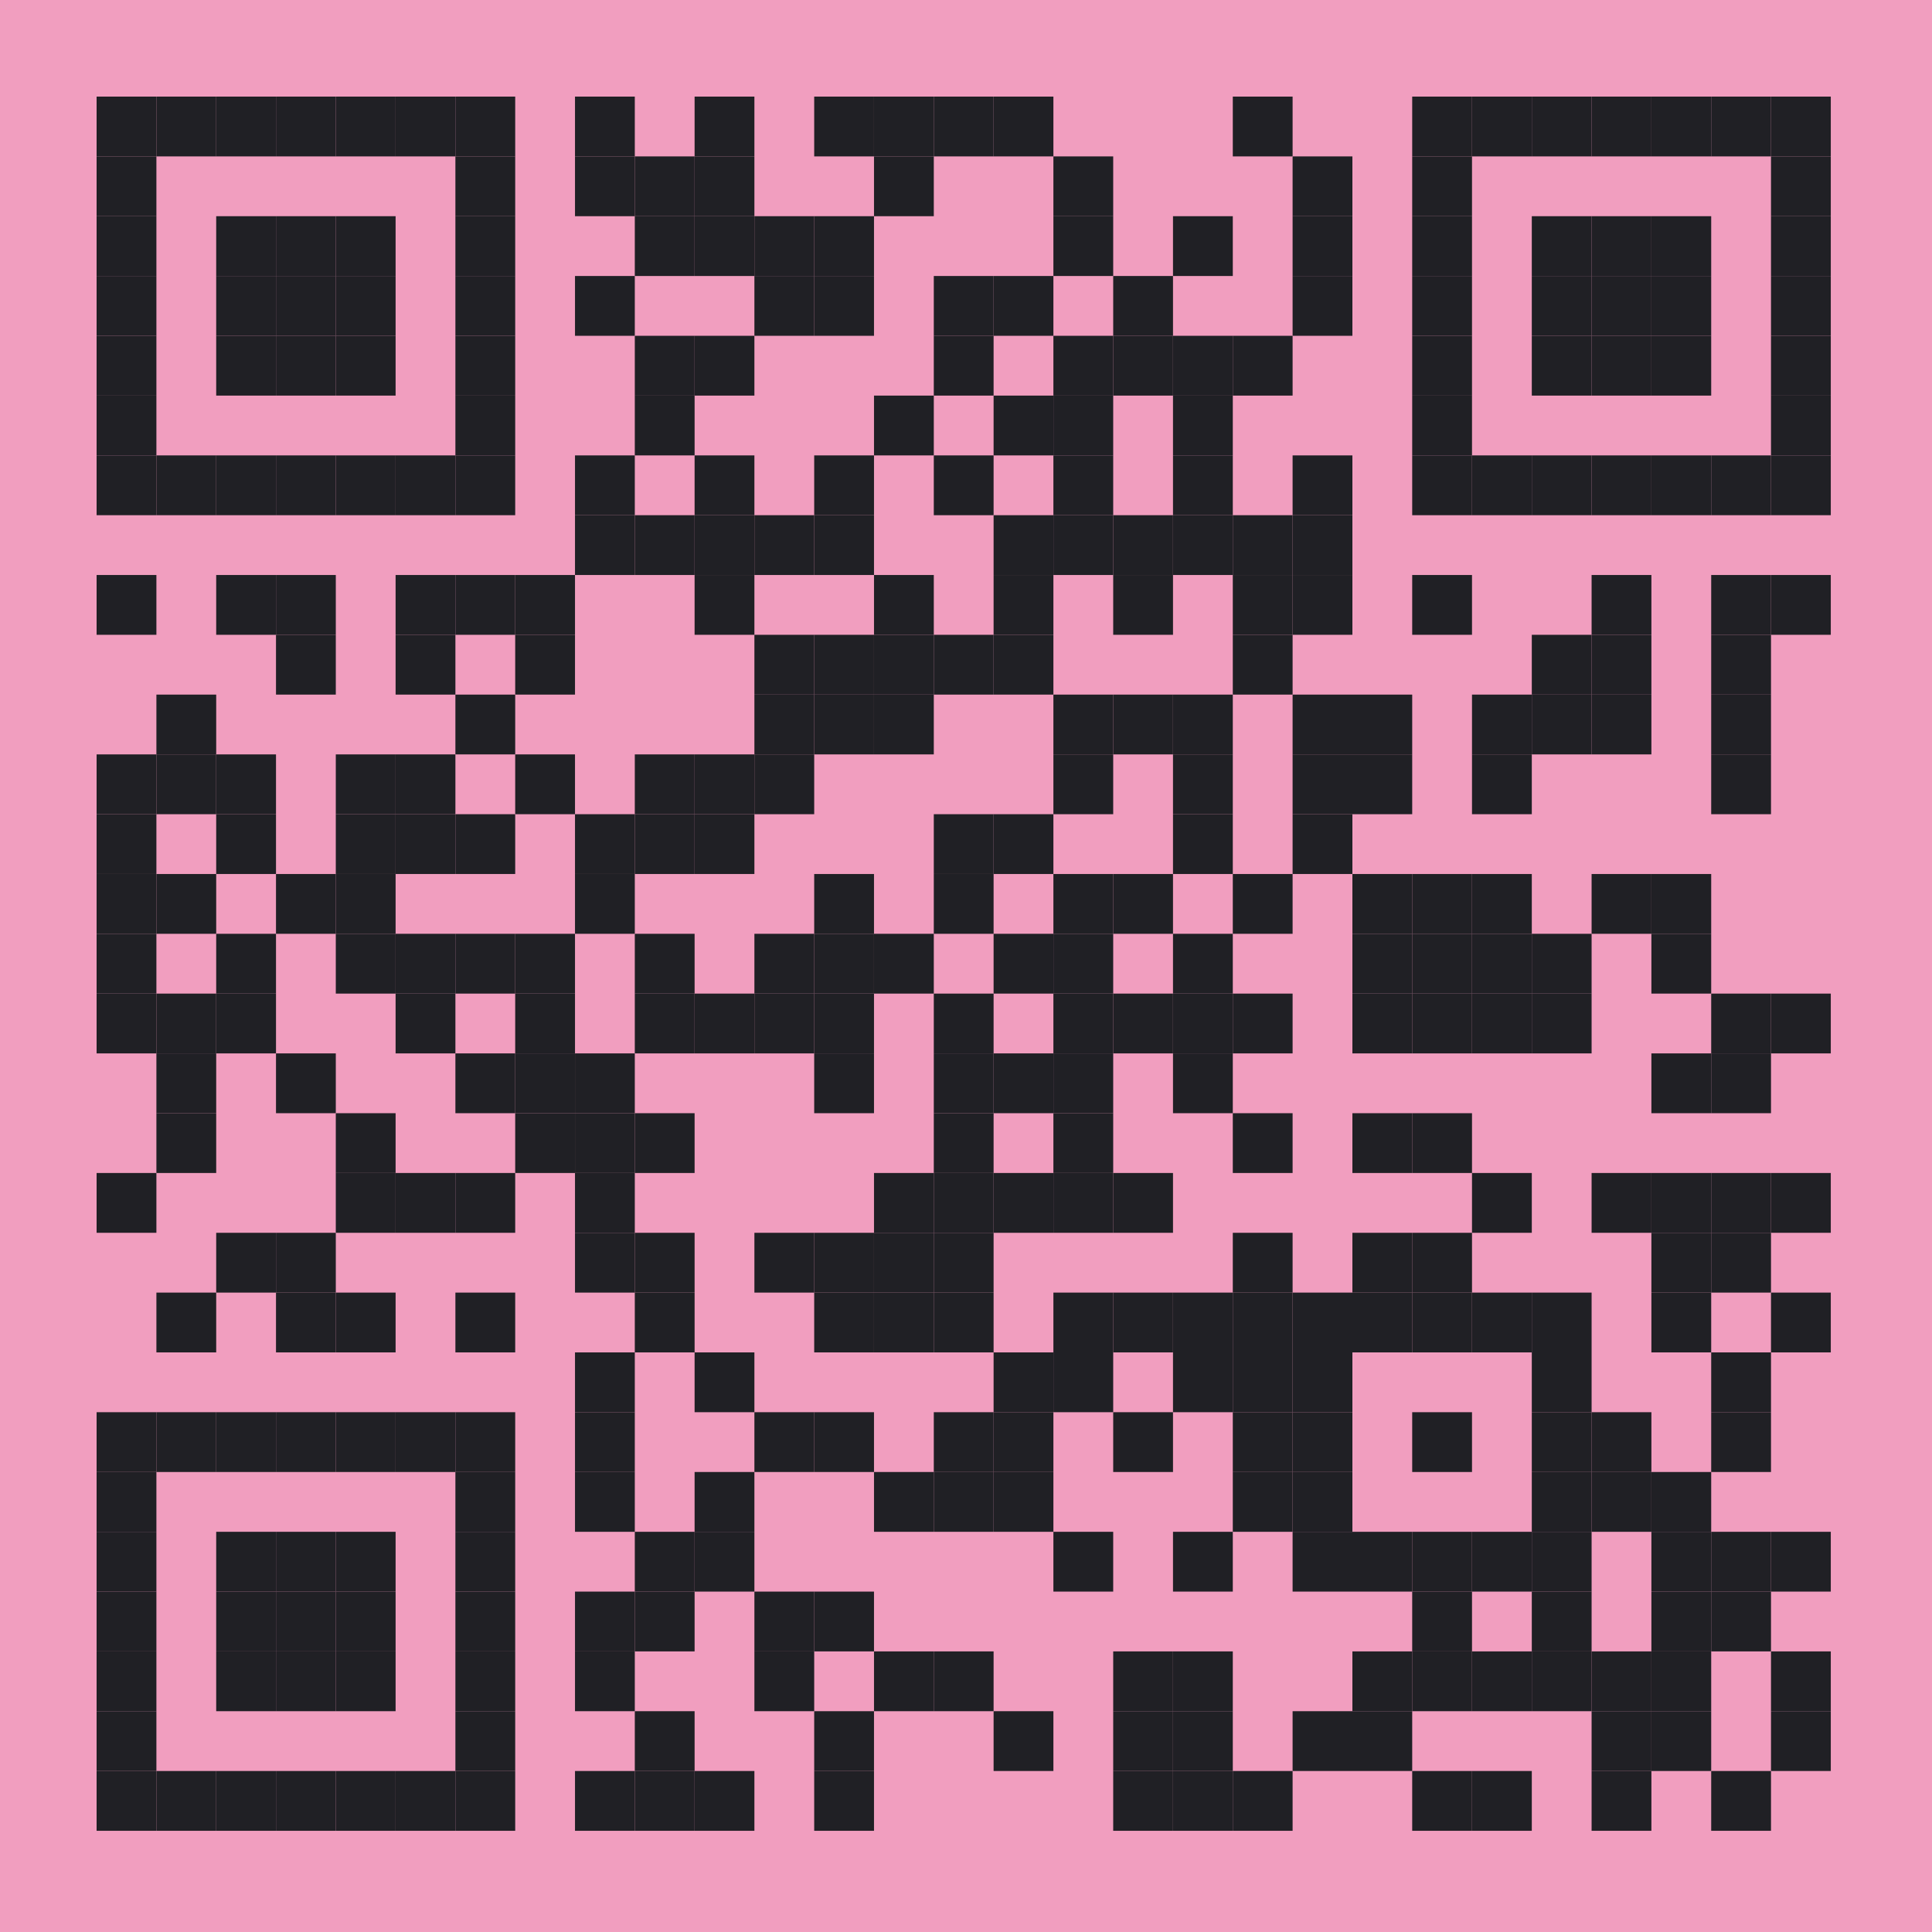
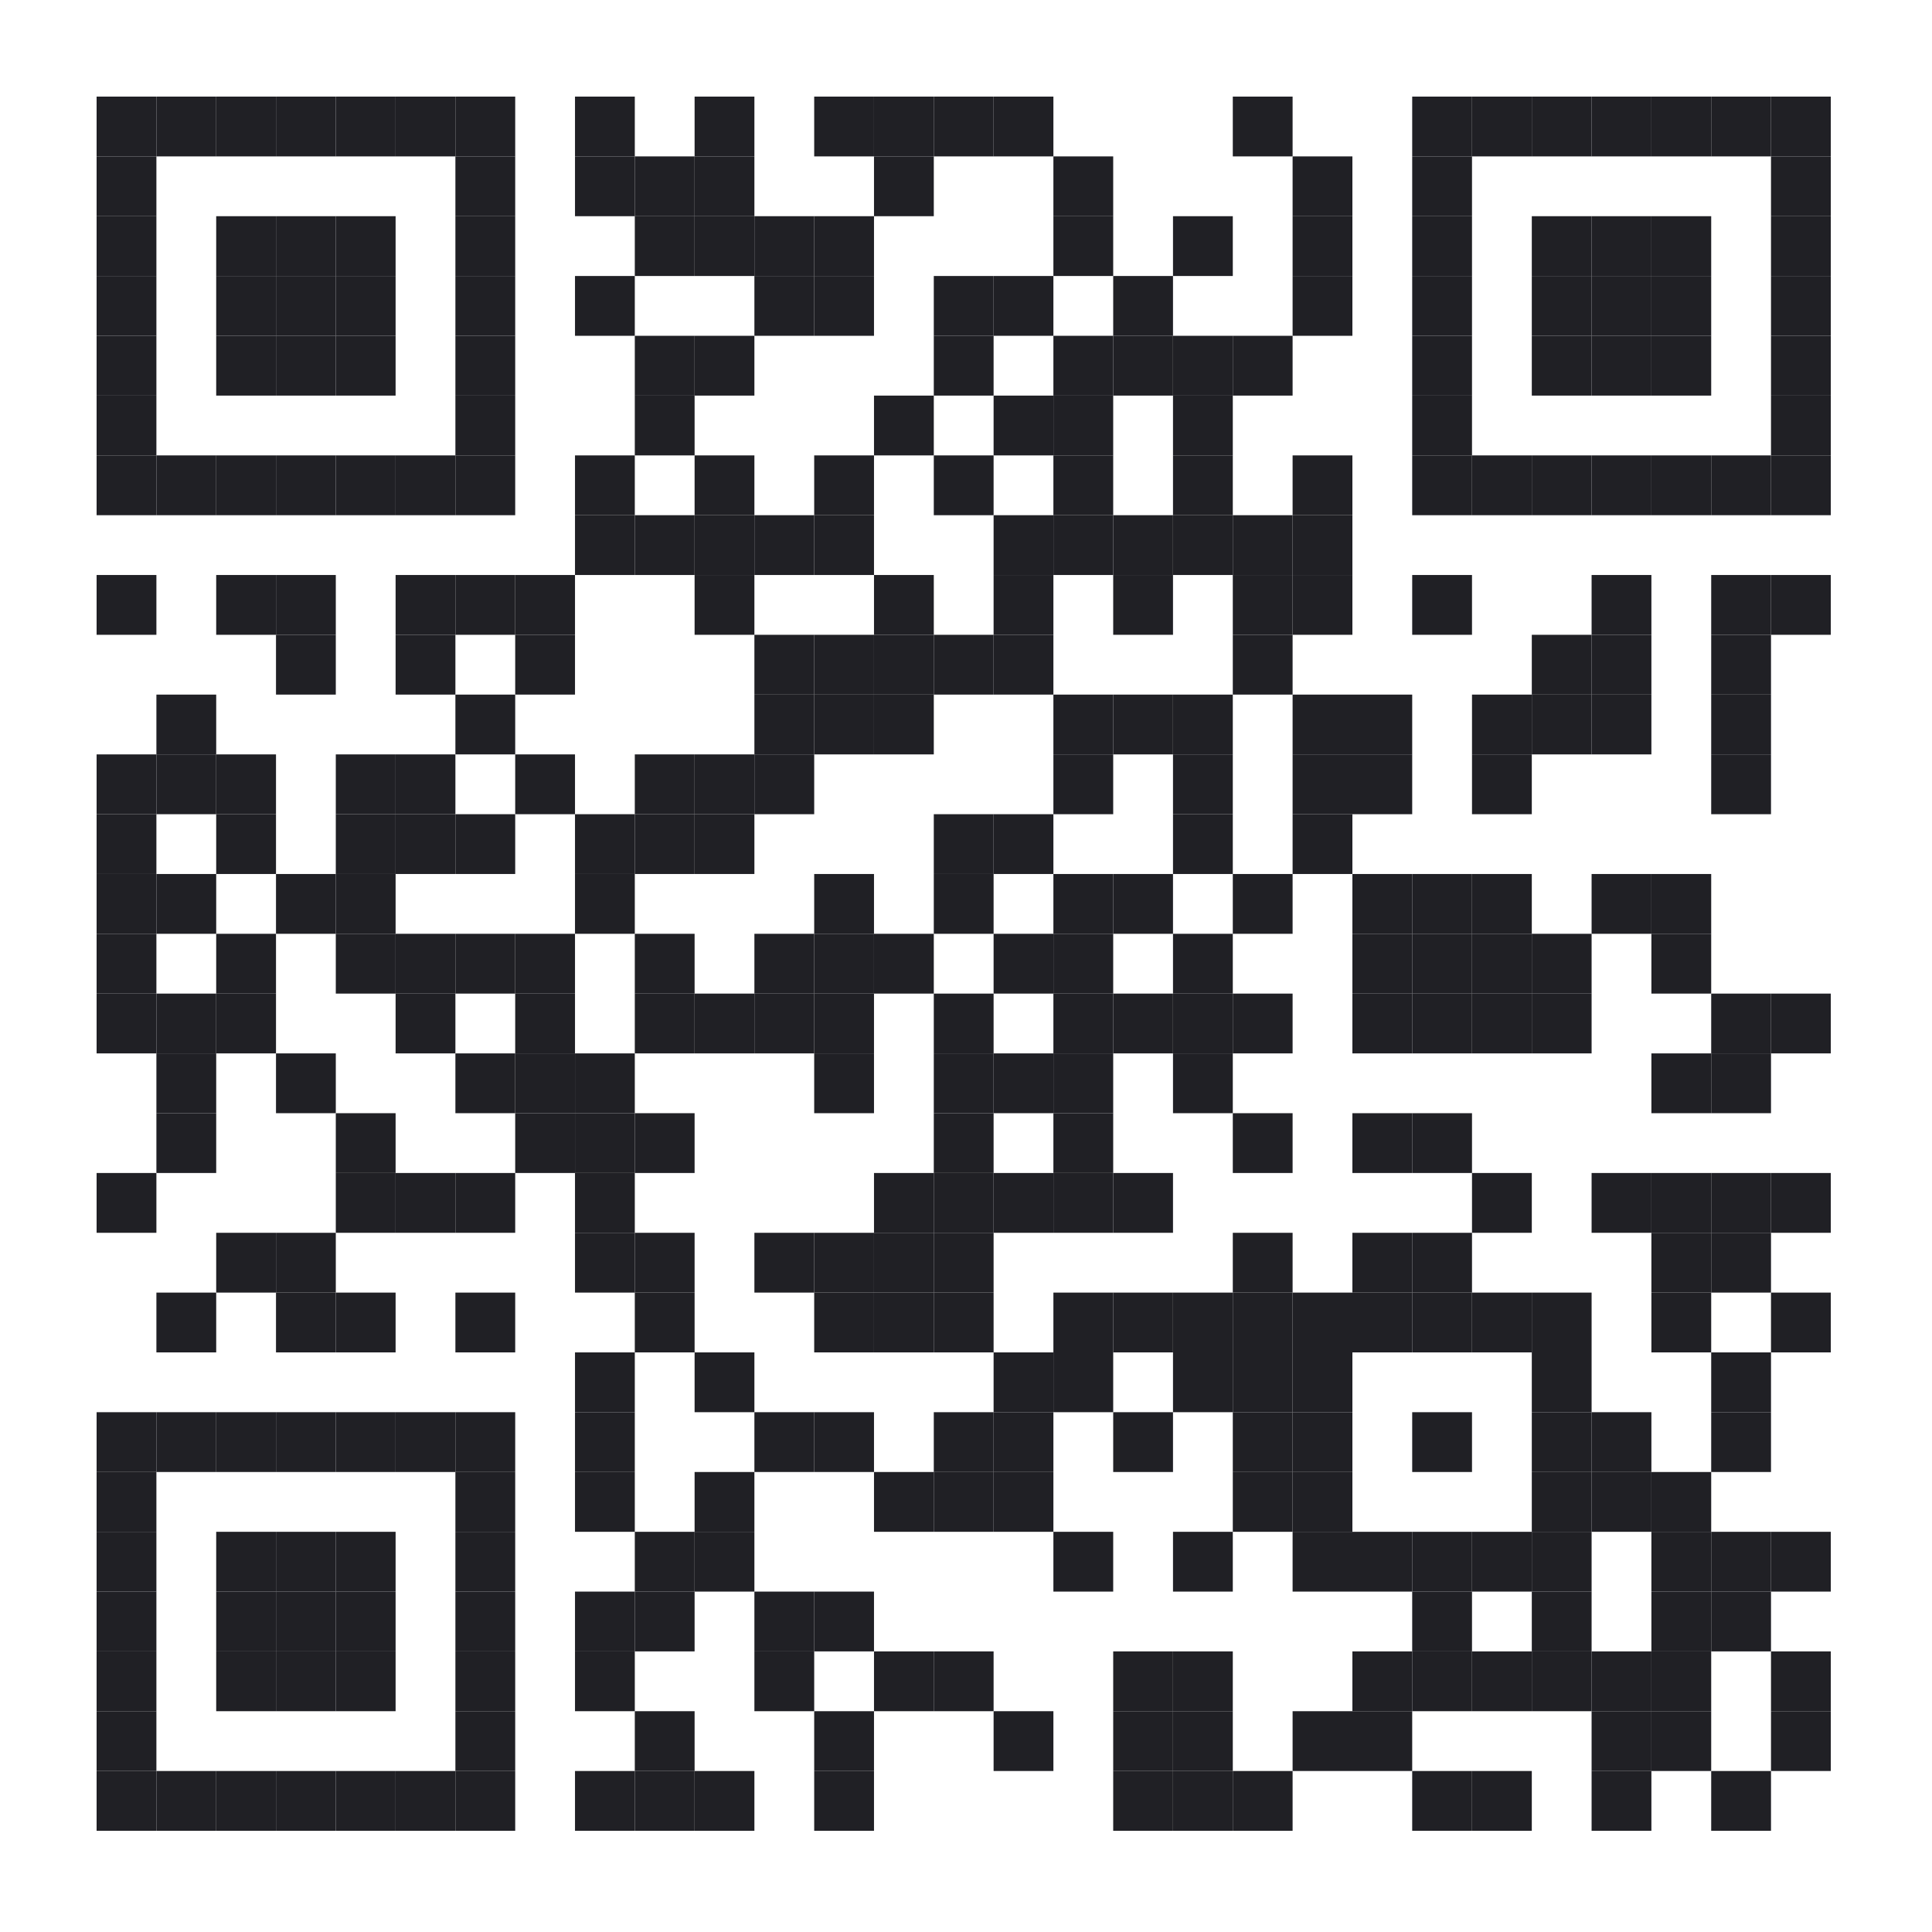
<svg xmlns="http://www.w3.org/2000/svg" xmlns:xlink="http://www.w3.org/1999/xlink" version="1.1" width="420px" height="420px" viewBox="0 0 420 420">
  <defs>
    <rect id="block" width="13" height="13" fill="#202025" fill-opacity="1" />
  </defs>
-   <rect x="0" y="0" width="420" height="420" fill="#f19ebf" fill-opacity="1" />
  <use x="21" y="21" xlink:href="#block" />
  <use x="34" y="21" xlink:href="#block" />
  <use x="47" y="21" xlink:href="#block" />
  <use x="60" y="21" xlink:href="#block" />
  <use x="73" y="21" xlink:href="#block" />
  <use x="86" y="21" xlink:href="#block" />
  <use x="99" y="21" xlink:href="#block" />
  <use x="125" y="21" xlink:href="#block" />
  <use x="151" y="21" xlink:href="#block" />
  <use x="177" y="21" xlink:href="#block" />
  <use x="190" y="21" xlink:href="#block" />
  <use x="203" y="21" xlink:href="#block" />
  <use x="216" y="21" xlink:href="#block" />
  <use x="268" y="21" xlink:href="#block" />
  <use x="307" y="21" xlink:href="#block" />
  <use x="320" y="21" xlink:href="#block" />
  <use x="333" y="21" xlink:href="#block" />
  <use x="346" y="21" xlink:href="#block" />
  <use x="359" y="21" xlink:href="#block" />
  <use x="372" y="21" xlink:href="#block" />
  <use x="385" y="21" xlink:href="#block" />
  <use x="21" y="34" xlink:href="#block" />
  <use x="99" y="34" xlink:href="#block" />
  <use x="125" y="34" xlink:href="#block" />
  <use x="138" y="34" xlink:href="#block" />
  <use x="151" y="34" xlink:href="#block" />
  <use x="190" y="34" xlink:href="#block" />
  <use x="229" y="34" xlink:href="#block" />
  <use x="281" y="34" xlink:href="#block" />
  <use x="307" y="34" xlink:href="#block" />
  <use x="385" y="34" xlink:href="#block" />
  <use x="21" y="47" xlink:href="#block" />
  <use x="47" y="47" xlink:href="#block" />
  <use x="60" y="47" xlink:href="#block" />
  <use x="73" y="47" xlink:href="#block" />
  <use x="99" y="47" xlink:href="#block" />
  <use x="138" y="47" xlink:href="#block" />
  <use x="151" y="47" xlink:href="#block" />
  <use x="164" y="47" xlink:href="#block" />
  <use x="177" y="47" xlink:href="#block" />
  <use x="229" y="47" xlink:href="#block" />
  <use x="255" y="47" xlink:href="#block" />
  <use x="281" y="47" xlink:href="#block" />
  <use x="307" y="47" xlink:href="#block" />
  <use x="333" y="47" xlink:href="#block" />
  <use x="346" y="47" xlink:href="#block" />
  <use x="359" y="47" xlink:href="#block" />
  <use x="385" y="47" xlink:href="#block" />
  <use x="21" y="60" xlink:href="#block" />
  <use x="47" y="60" xlink:href="#block" />
  <use x="60" y="60" xlink:href="#block" />
  <use x="73" y="60" xlink:href="#block" />
  <use x="99" y="60" xlink:href="#block" />
  <use x="125" y="60" xlink:href="#block" />
  <use x="164" y="60" xlink:href="#block" />
  <use x="177" y="60" xlink:href="#block" />
  <use x="203" y="60" xlink:href="#block" />
  <use x="216" y="60" xlink:href="#block" />
  <use x="242" y="60" xlink:href="#block" />
  <use x="281" y="60" xlink:href="#block" />
  <use x="307" y="60" xlink:href="#block" />
  <use x="333" y="60" xlink:href="#block" />
  <use x="346" y="60" xlink:href="#block" />
  <use x="359" y="60" xlink:href="#block" />
  <use x="385" y="60" xlink:href="#block" />
  <use x="21" y="73" xlink:href="#block" />
  <use x="47" y="73" xlink:href="#block" />
  <use x="60" y="73" xlink:href="#block" />
  <use x="73" y="73" xlink:href="#block" />
  <use x="99" y="73" xlink:href="#block" />
  <use x="138" y="73" xlink:href="#block" />
  <use x="151" y="73" xlink:href="#block" />
  <use x="203" y="73" xlink:href="#block" />
  <use x="229" y="73" xlink:href="#block" />
  <use x="242" y="73" xlink:href="#block" />
  <use x="255" y="73" xlink:href="#block" />
  <use x="268" y="73" xlink:href="#block" />
  <use x="307" y="73" xlink:href="#block" />
  <use x="333" y="73" xlink:href="#block" />
  <use x="346" y="73" xlink:href="#block" />
  <use x="359" y="73" xlink:href="#block" />
  <use x="385" y="73" xlink:href="#block" />
  <use x="21" y="86" xlink:href="#block" />
  <use x="99" y="86" xlink:href="#block" />
  <use x="138" y="86" xlink:href="#block" />
  <use x="190" y="86" xlink:href="#block" />
  <use x="216" y="86" xlink:href="#block" />
  <use x="229" y="86" xlink:href="#block" />
  <use x="255" y="86" xlink:href="#block" />
  <use x="307" y="86" xlink:href="#block" />
  <use x="385" y="86" xlink:href="#block" />
  <use x="21" y="99" xlink:href="#block" />
  <use x="34" y="99" xlink:href="#block" />
  <use x="47" y="99" xlink:href="#block" />
  <use x="60" y="99" xlink:href="#block" />
  <use x="73" y="99" xlink:href="#block" />
  <use x="86" y="99" xlink:href="#block" />
  <use x="99" y="99" xlink:href="#block" />
  <use x="125" y="99" xlink:href="#block" />
  <use x="151" y="99" xlink:href="#block" />
  <use x="177" y="99" xlink:href="#block" />
  <use x="203" y="99" xlink:href="#block" />
  <use x="229" y="99" xlink:href="#block" />
  <use x="255" y="99" xlink:href="#block" />
  <use x="281" y="99" xlink:href="#block" />
  <use x="307" y="99" xlink:href="#block" />
  <use x="320" y="99" xlink:href="#block" />
  <use x="333" y="99" xlink:href="#block" />
  <use x="346" y="99" xlink:href="#block" />
  <use x="359" y="99" xlink:href="#block" />
  <use x="372" y="99" xlink:href="#block" />
  <use x="385" y="99" xlink:href="#block" />
  <use x="125" y="112" xlink:href="#block" />
  <use x="138" y="112" xlink:href="#block" />
  <use x="151" y="112" xlink:href="#block" />
  <use x="164" y="112" xlink:href="#block" />
  <use x="177" y="112" xlink:href="#block" />
  <use x="216" y="112" xlink:href="#block" />
  <use x="229" y="112" xlink:href="#block" />
  <use x="242" y="112" xlink:href="#block" />
  <use x="255" y="112" xlink:href="#block" />
  <use x="268" y="112" xlink:href="#block" />
  <use x="281" y="112" xlink:href="#block" />
  <use x="21" y="125" xlink:href="#block" />
  <use x="47" y="125" xlink:href="#block" />
  <use x="60" y="125" xlink:href="#block" />
  <use x="86" y="125" xlink:href="#block" />
  <use x="99" y="125" xlink:href="#block" />
  <use x="112" y="125" xlink:href="#block" />
  <use x="151" y="125" xlink:href="#block" />
  <use x="190" y="125" xlink:href="#block" />
  <use x="216" y="125" xlink:href="#block" />
  <use x="242" y="125" xlink:href="#block" />
  <use x="268" y="125" xlink:href="#block" />
  <use x="281" y="125" xlink:href="#block" />
  <use x="307" y="125" xlink:href="#block" />
  <use x="346" y="125" xlink:href="#block" />
  <use x="372" y="125" xlink:href="#block" />
  <use x="385" y="125" xlink:href="#block" />
  <use x="60" y="138" xlink:href="#block" />
  <use x="86" y="138" xlink:href="#block" />
  <use x="112" y="138" xlink:href="#block" />
  <use x="164" y="138" xlink:href="#block" />
  <use x="177" y="138" xlink:href="#block" />
  <use x="190" y="138" xlink:href="#block" />
  <use x="203" y="138" xlink:href="#block" />
  <use x="216" y="138" xlink:href="#block" />
  <use x="268" y="138" xlink:href="#block" />
  <use x="333" y="138" xlink:href="#block" />
  <use x="346" y="138" xlink:href="#block" />
  <use x="372" y="138" xlink:href="#block" />
  <use x="34" y="151" xlink:href="#block" />
  <use x="99" y="151" xlink:href="#block" />
  <use x="164" y="151" xlink:href="#block" />
  <use x="177" y="151" xlink:href="#block" />
  <use x="190" y="151" xlink:href="#block" />
  <use x="229" y="151" xlink:href="#block" />
  <use x="242" y="151" xlink:href="#block" />
  <use x="255" y="151" xlink:href="#block" />
  <use x="281" y="151" xlink:href="#block" />
  <use x="294" y="151" xlink:href="#block" />
  <use x="320" y="151" xlink:href="#block" />
  <use x="333" y="151" xlink:href="#block" />
  <use x="346" y="151" xlink:href="#block" />
  <use x="372" y="151" xlink:href="#block" />
  <use x="21" y="164" xlink:href="#block" />
  <use x="34" y="164" xlink:href="#block" />
  <use x="47" y="164" xlink:href="#block" />
  <use x="73" y="164" xlink:href="#block" />
  <use x="86" y="164" xlink:href="#block" />
  <use x="112" y="164" xlink:href="#block" />
  <use x="138" y="164" xlink:href="#block" />
  <use x="151" y="164" xlink:href="#block" />
  <use x="164" y="164" xlink:href="#block" />
  <use x="229" y="164" xlink:href="#block" />
  <use x="255" y="164" xlink:href="#block" />
  <use x="281" y="164" xlink:href="#block" />
  <use x="294" y="164" xlink:href="#block" />
  <use x="320" y="164" xlink:href="#block" />
  <use x="372" y="164" xlink:href="#block" />
  <use x="21" y="177" xlink:href="#block" />
  <use x="47" y="177" xlink:href="#block" />
  <use x="73" y="177" xlink:href="#block" />
  <use x="86" y="177" xlink:href="#block" />
  <use x="99" y="177" xlink:href="#block" />
  <use x="125" y="177" xlink:href="#block" />
  <use x="138" y="177" xlink:href="#block" />
  <use x="151" y="177" xlink:href="#block" />
  <use x="203" y="177" xlink:href="#block" />
  <use x="216" y="177" xlink:href="#block" />
  <use x="255" y="177" xlink:href="#block" />
  <use x="281" y="177" xlink:href="#block" />
  <use x="21" y="190" xlink:href="#block" />
  <use x="34" y="190" xlink:href="#block" />
  <use x="60" y="190" xlink:href="#block" />
  <use x="73" y="190" xlink:href="#block" />
  <use x="125" y="190" xlink:href="#block" />
  <use x="177" y="190" xlink:href="#block" />
  <use x="203" y="190" xlink:href="#block" />
  <use x="229" y="190" xlink:href="#block" />
  <use x="242" y="190" xlink:href="#block" />
  <use x="268" y="190" xlink:href="#block" />
  <use x="294" y="190" xlink:href="#block" />
  <use x="307" y="190" xlink:href="#block" />
  <use x="320" y="190" xlink:href="#block" />
  <use x="346" y="190" xlink:href="#block" />
  <use x="359" y="190" xlink:href="#block" />
  <use x="21" y="203" xlink:href="#block" />
  <use x="47" y="203" xlink:href="#block" />
  <use x="73" y="203" xlink:href="#block" />
  <use x="86" y="203" xlink:href="#block" />
  <use x="99" y="203" xlink:href="#block" />
  <use x="112" y="203" xlink:href="#block" />
  <use x="138" y="203" xlink:href="#block" />
  <use x="164" y="203" xlink:href="#block" />
  <use x="177" y="203" xlink:href="#block" />
  <use x="190" y="203" xlink:href="#block" />
  <use x="216" y="203" xlink:href="#block" />
  <use x="229" y="203" xlink:href="#block" />
  <use x="255" y="203" xlink:href="#block" />
  <use x="294" y="203" xlink:href="#block" />
  <use x="307" y="203" xlink:href="#block" />
  <use x="320" y="203" xlink:href="#block" />
  <use x="333" y="203" xlink:href="#block" />
  <use x="359" y="203" xlink:href="#block" />
  <use x="21" y="216" xlink:href="#block" />
  <use x="34" y="216" xlink:href="#block" />
  <use x="47" y="216" xlink:href="#block" />
  <use x="86" y="216" xlink:href="#block" />
  <use x="112" y="216" xlink:href="#block" />
  <use x="138" y="216" xlink:href="#block" />
  <use x="151" y="216" xlink:href="#block" />
  <use x="164" y="216" xlink:href="#block" />
  <use x="177" y="216" xlink:href="#block" />
  <use x="203" y="216" xlink:href="#block" />
  <use x="229" y="216" xlink:href="#block" />
  <use x="242" y="216" xlink:href="#block" />
  <use x="255" y="216" xlink:href="#block" />
  <use x="268" y="216" xlink:href="#block" />
  <use x="294" y="216" xlink:href="#block" />
  <use x="307" y="216" xlink:href="#block" />
  <use x="320" y="216" xlink:href="#block" />
  <use x="333" y="216" xlink:href="#block" />
  <use x="372" y="216" xlink:href="#block" />
  <use x="385" y="216" xlink:href="#block" />
  <use x="34" y="229" xlink:href="#block" />
  <use x="60" y="229" xlink:href="#block" />
  <use x="99" y="229" xlink:href="#block" />
  <use x="112" y="229" xlink:href="#block" />
  <use x="125" y="229" xlink:href="#block" />
  <use x="177" y="229" xlink:href="#block" />
  <use x="203" y="229" xlink:href="#block" />
  <use x="216" y="229" xlink:href="#block" />
  <use x="229" y="229" xlink:href="#block" />
  <use x="255" y="229" xlink:href="#block" />
  <use x="359" y="229" xlink:href="#block" />
  <use x="372" y="229" xlink:href="#block" />
  <use x="34" y="242" xlink:href="#block" />
  <use x="73" y="242" xlink:href="#block" />
  <use x="112" y="242" xlink:href="#block" />
  <use x="125" y="242" xlink:href="#block" />
  <use x="138" y="242" xlink:href="#block" />
  <use x="203" y="242" xlink:href="#block" />
  <use x="229" y="242" xlink:href="#block" />
  <use x="268" y="242" xlink:href="#block" />
  <use x="294" y="242" xlink:href="#block" />
  <use x="307" y="242" xlink:href="#block" />
  <use x="21" y="255" xlink:href="#block" />
  <use x="73" y="255" xlink:href="#block" />
  <use x="86" y="255" xlink:href="#block" />
  <use x="99" y="255" xlink:href="#block" />
  <use x="125" y="255" xlink:href="#block" />
  <use x="190" y="255" xlink:href="#block" />
  <use x="203" y="255" xlink:href="#block" />
  <use x="216" y="255" xlink:href="#block" />
  <use x="229" y="255" xlink:href="#block" />
  <use x="242" y="255" xlink:href="#block" />
  <use x="320" y="255" xlink:href="#block" />
  <use x="346" y="255" xlink:href="#block" />
  <use x="359" y="255" xlink:href="#block" />
  <use x="372" y="255" xlink:href="#block" />
  <use x="385" y="255" xlink:href="#block" />
  <use x="47" y="268" xlink:href="#block" />
  <use x="60" y="268" xlink:href="#block" />
  <use x="125" y="268" xlink:href="#block" />
  <use x="138" y="268" xlink:href="#block" />
  <use x="164" y="268" xlink:href="#block" />
  <use x="177" y="268" xlink:href="#block" />
  <use x="190" y="268" xlink:href="#block" />
  <use x="203" y="268" xlink:href="#block" />
  <use x="268" y="268" xlink:href="#block" />
  <use x="294" y="268" xlink:href="#block" />
  <use x="307" y="268" xlink:href="#block" />
  <use x="359" y="268" xlink:href="#block" />
  <use x="372" y="268" xlink:href="#block" />
  <use x="34" y="281" xlink:href="#block" />
  <use x="60" y="281" xlink:href="#block" />
  <use x="73" y="281" xlink:href="#block" />
  <use x="99" y="281" xlink:href="#block" />
  <use x="138" y="281" xlink:href="#block" />
  <use x="177" y="281" xlink:href="#block" />
  <use x="190" y="281" xlink:href="#block" />
  <use x="203" y="281" xlink:href="#block" />
  <use x="229" y="281" xlink:href="#block" />
  <use x="242" y="281" xlink:href="#block" />
  <use x="255" y="281" xlink:href="#block" />
  <use x="268" y="281" xlink:href="#block" />
  <use x="281" y="281" xlink:href="#block" />
  <use x="294" y="281" xlink:href="#block" />
  <use x="307" y="281" xlink:href="#block" />
  <use x="320" y="281" xlink:href="#block" />
  <use x="333" y="281" xlink:href="#block" />
  <use x="359" y="281" xlink:href="#block" />
  <use x="385" y="281" xlink:href="#block" />
  <use x="125" y="294" xlink:href="#block" />
  <use x="151" y="294" xlink:href="#block" />
  <use x="216" y="294" xlink:href="#block" />
  <use x="229" y="294" xlink:href="#block" />
  <use x="255" y="294" xlink:href="#block" />
  <use x="268" y="294" xlink:href="#block" />
  <use x="281" y="294" xlink:href="#block" />
  <use x="333" y="294" xlink:href="#block" />
  <use x="372" y="294" xlink:href="#block" />
  <use x="21" y="307" xlink:href="#block" />
  <use x="34" y="307" xlink:href="#block" />
  <use x="47" y="307" xlink:href="#block" />
  <use x="60" y="307" xlink:href="#block" />
  <use x="73" y="307" xlink:href="#block" />
  <use x="86" y="307" xlink:href="#block" />
  <use x="99" y="307" xlink:href="#block" />
  <use x="125" y="307" xlink:href="#block" />
  <use x="164" y="307" xlink:href="#block" />
  <use x="177" y="307" xlink:href="#block" />
  <use x="203" y="307" xlink:href="#block" />
  <use x="216" y="307" xlink:href="#block" />
  <use x="242" y="307" xlink:href="#block" />
  <use x="268" y="307" xlink:href="#block" />
  <use x="281" y="307" xlink:href="#block" />
  <use x="307" y="307" xlink:href="#block" />
  <use x="333" y="307" xlink:href="#block" />
  <use x="346" y="307" xlink:href="#block" />
  <use x="372" y="307" xlink:href="#block" />
  <use x="21" y="320" xlink:href="#block" />
  <use x="99" y="320" xlink:href="#block" />
  <use x="125" y="320" xlink:href="#block" />
  <use x="151" y="320" xlink:href="#block" />
  <use x="190" y="320" xlink:href="#block" />
  <use x="203" y="320" xlink:href="#block" />
  <use x="216" y="320" xlink:href="#block" />
  <use x="268" y="320" xlink:href="#block" />
  <use x="281" y="320" xlink:href="#block" />
  <use x="333" y="320" xlink:href="#block" />
  <use x="346" y="320" xlink:href="#block" />
  <use x="359" y="320" xlink:href="#block" />
  <use x="21" y="333" xlink:href="#block" />
  <use x="47" y="333" xlink:href="#block" />
  <use x="60" y="333" xlink:href="#block" />
  <use x="73" y="333" xlink:href="#block" />
  <use x="99" y="333" xlink:href="#block" />
  <use x="138" y="333" xlink:href="#block" />
  <use x="151" y="333" xlink:href="#block" />
  <use x="229" y="333" xlink:href="#block" />
  <use x="255" y="333" xlink:href="#block" />
  <use x="281" y="333" xlink:href="#block" />
  <use x="294" y="333" xlink:href="#block" />
  <use x="307" y="333" xlink:href="#block" />
  <use x="320" y="333" xlink:href="#block" />
  <use x="333" y="333" xlink:href="#block" />
  <use x="359" y="333" xlink:href="#block" />
  <use x="372" y="333" xlink:href="#block" />
  <use x="385" y="333" xlink:href="#block" />
  <use x="21" y="346" xlink:href="#block" />
  <use x="47" y="346" xlink:href="#block" />
  <use x="60" y="346" xlink:href="#block" />
  <use x="73" y="346" xlink:href="#block" />
  <use x="99" y="346" xlink:href="#block" />
  <use x="125" y="346" xlink:href="#block" />
  <use x="138" y="346" xlink:href="#block" />
  <use x="164" y="346" xlink:href="#block" />
  <use x="177" y="346" xlink:href="#block" />
  <use x="307" y="346" xlink:href="#block" />
  <use x="333" y="346" xlink:href="#block" />
  <use x="359" y="346" xlink:href="#block" />
  <use x="372" y="346" xlink:href="#block" />
  <use x="21" y="359" xlink:href="#block" />
  <use x="47" y="359" xlink:href="#block" />
  <use x="60" y="359" xlink:href="#block" />
  <use x="73" y="359" xlink:href="#block" />
  <use x="99" y="359" xlink:href="#block" />
  <use x="125" y="359" xlink:href="#block" />
  <use x="164" y="359" xlink:href="#block" />
  <use x="190" y="359" xlink:href="#block" />
  <use x="203" y="359" xlink:href="#block" />
  <use x="242" y="359" xlink:href="#block" />
  <use x="255" y="359" xlink:href="#block" />
  <use x="294" y="359" xlink:href="#block" />
  <use x="307" y="359" xlink:href="#block" />
  <use x="320" y="359" xlink:href="#block" />
  <use x="333" y="359" xlink:href="#block" />
  <use x="346" y="359" xlink:href="#block" />
  <use x="359" y="359" xlink:href="#block" />
  <use x="385" y="359" xlink:href="#block" />
  <use x="21" y="372" xlink:href="#block" />
  <use x="99" y="372" xlink:href="#block" />
  <use x="138" y="372" xlink:href="#block" />
  <use x="177" y="372" xlink:href="#block" />
  <use x="216" y="372" xlink:href="#block" />
  <use x="242" y="372" xlink:href="#block" />
  <use x="255" y="372" xlink:href="#block" />
  <use x="281" y="372" xlink:href="#block" />
  <use x="294" y="372" xlink:href="#block" />
  <use x="346" y="372" xlink:href="#block" />
  <use x="359" y="372" xlink:href="#block" />
  <use x="385" y="372" xlink:href="#block" />
  <use x="21" y="385" xlink:href="#block" />
  <use x="34" y="385" xlink:href="#block" />
  <use x="47" y="385" xlink:href="#block" />
  <use x="60" y="385" xlink:href="#block" />
  <use x="73" y="385" xlink:href="#block" />
  <use x="86" y="385" xlink:href="#block" />
  <use x="99" y="385" xlink:href="#block" />
  <use x="125" y="385" xlink:href="#block" />
  <use x="138" y="385" xlink:href="#block" />
  <use x="151" y="385" xlink:href="#block" />
  <use x="177" y="385" xlink:href="#block" />
  <use x="242" y="385" xlink:href="#block" />
  <use x="255" y="385" xlink:href="#block" />
  <use x="268" y="385" xlink:href="#block" />
  <use x="307" y="385" xlink:href="#block" />
  <use x="320" y="385" xlink:href="#block" />
  <use x="346" y="385" xlink:href="#block" />
  <use x="372" y="385" xlink:href="#block" />
</svg>